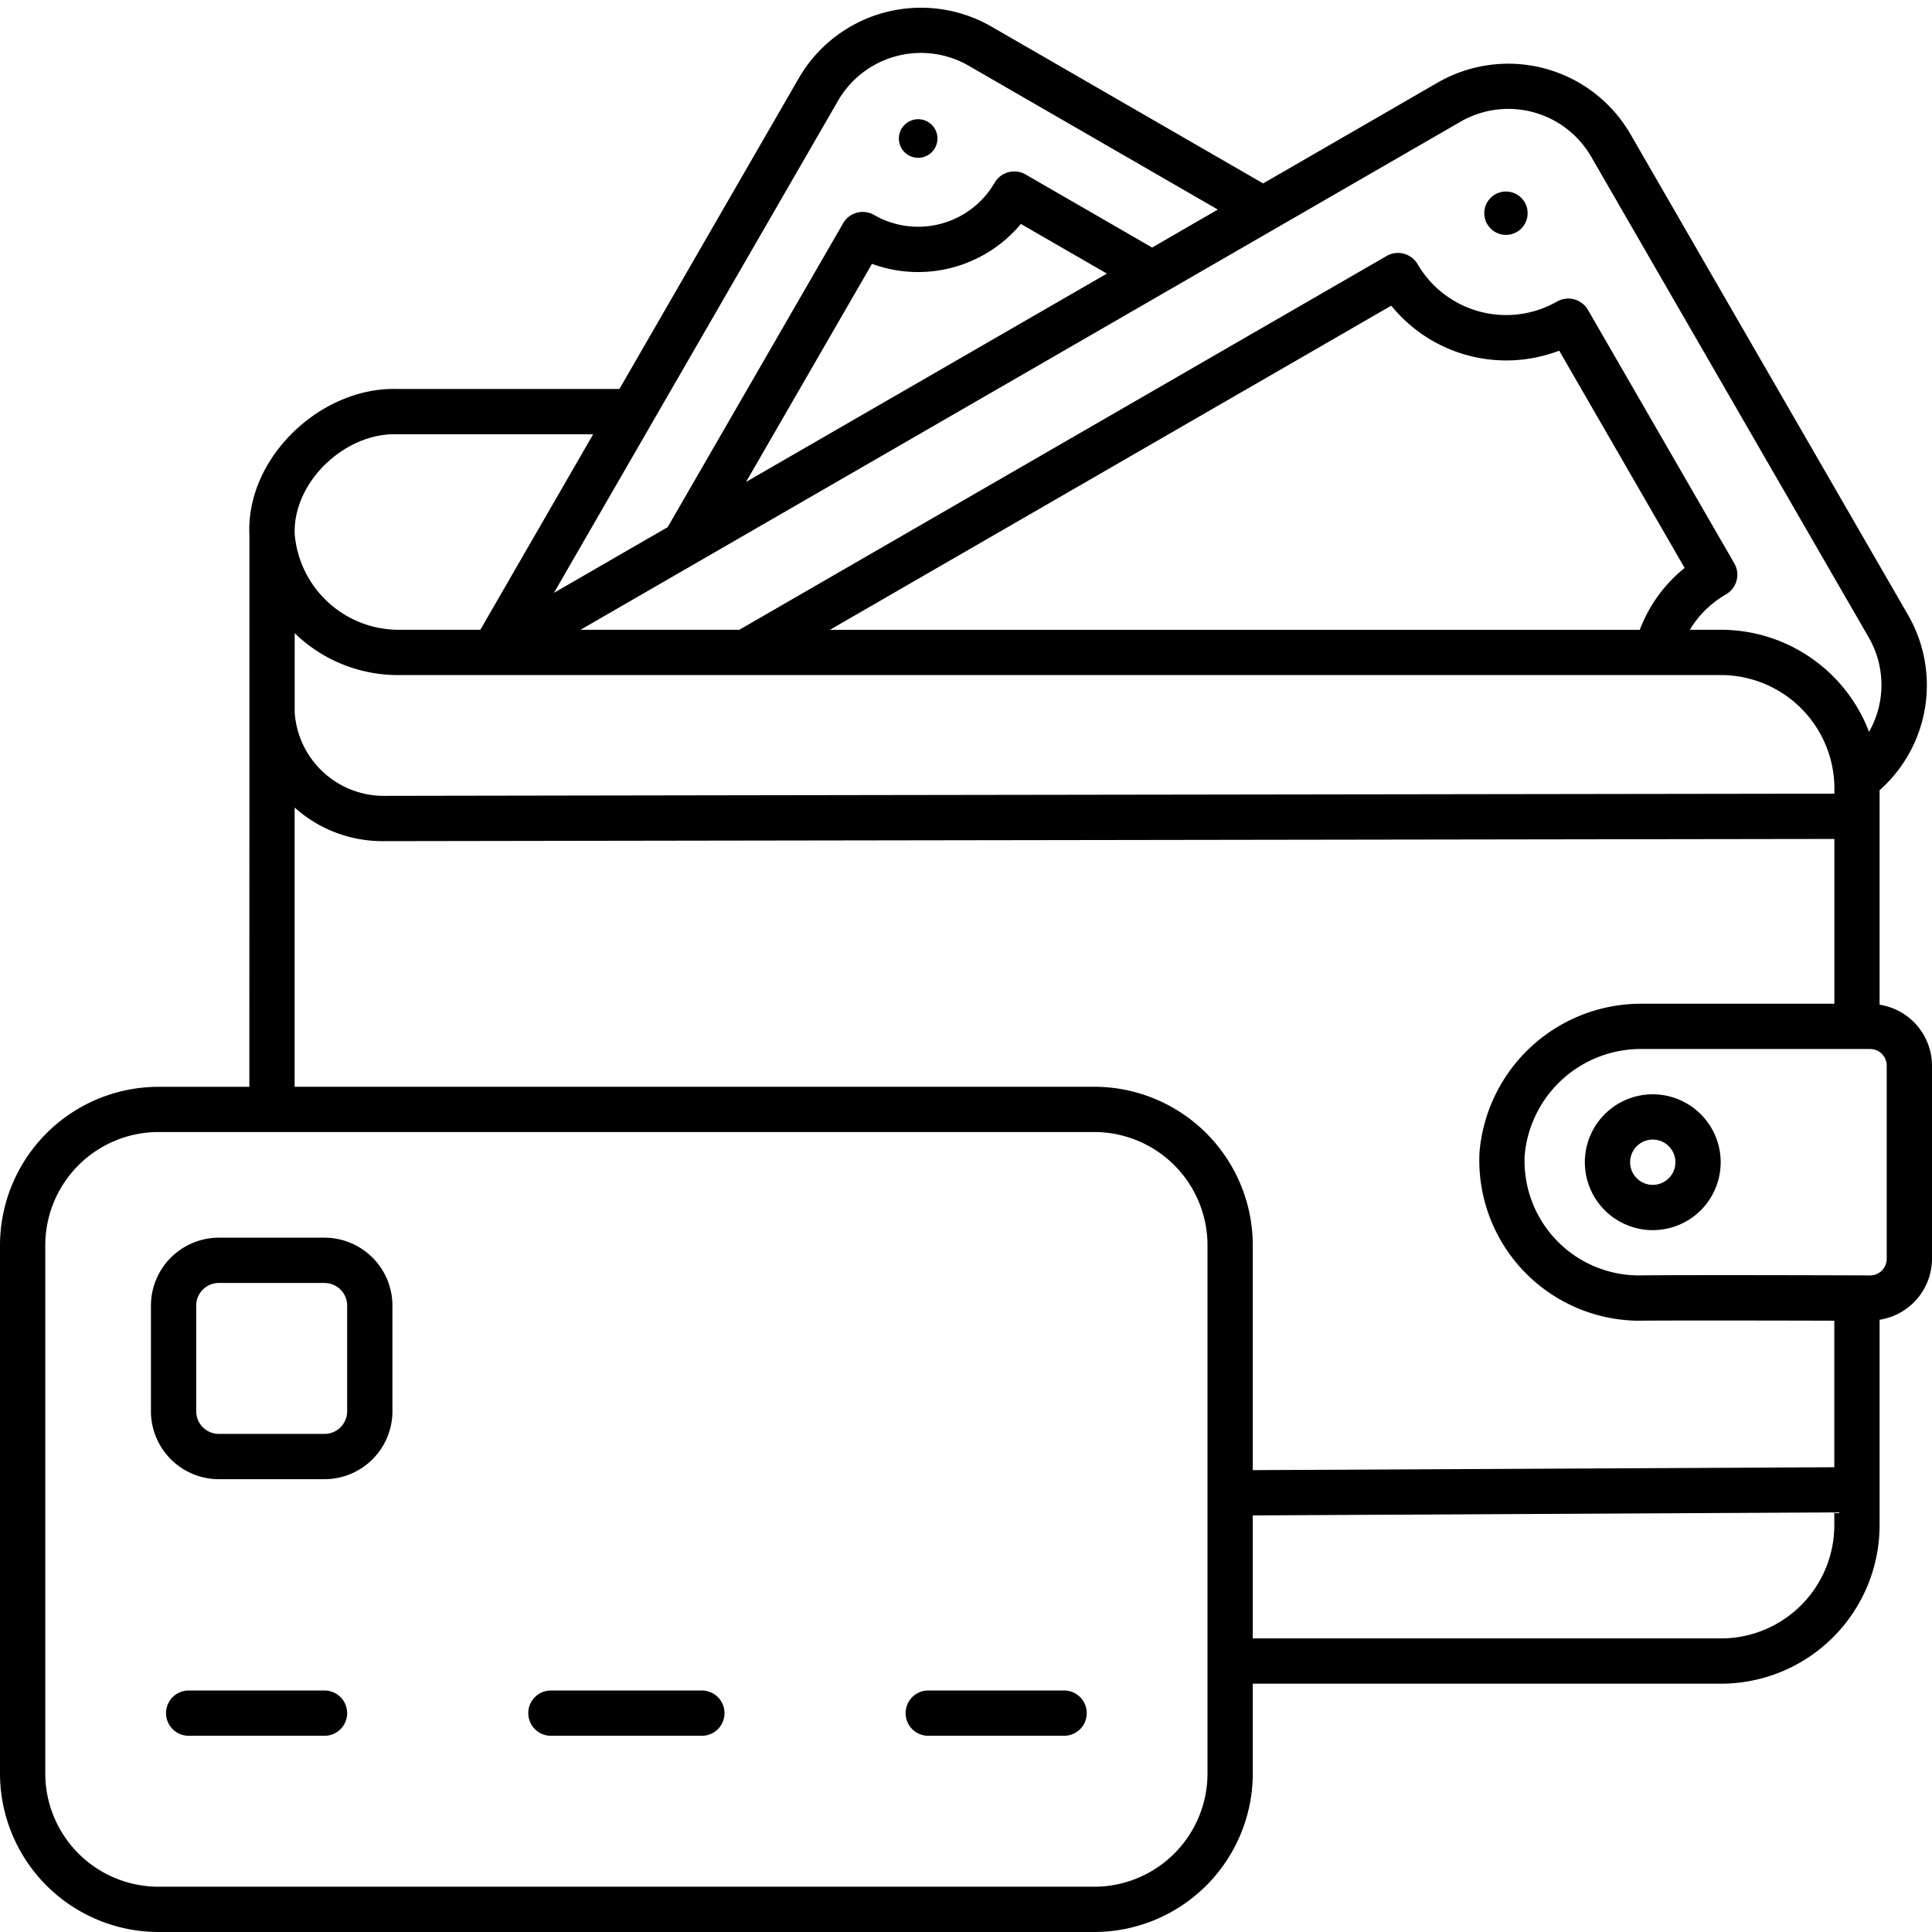
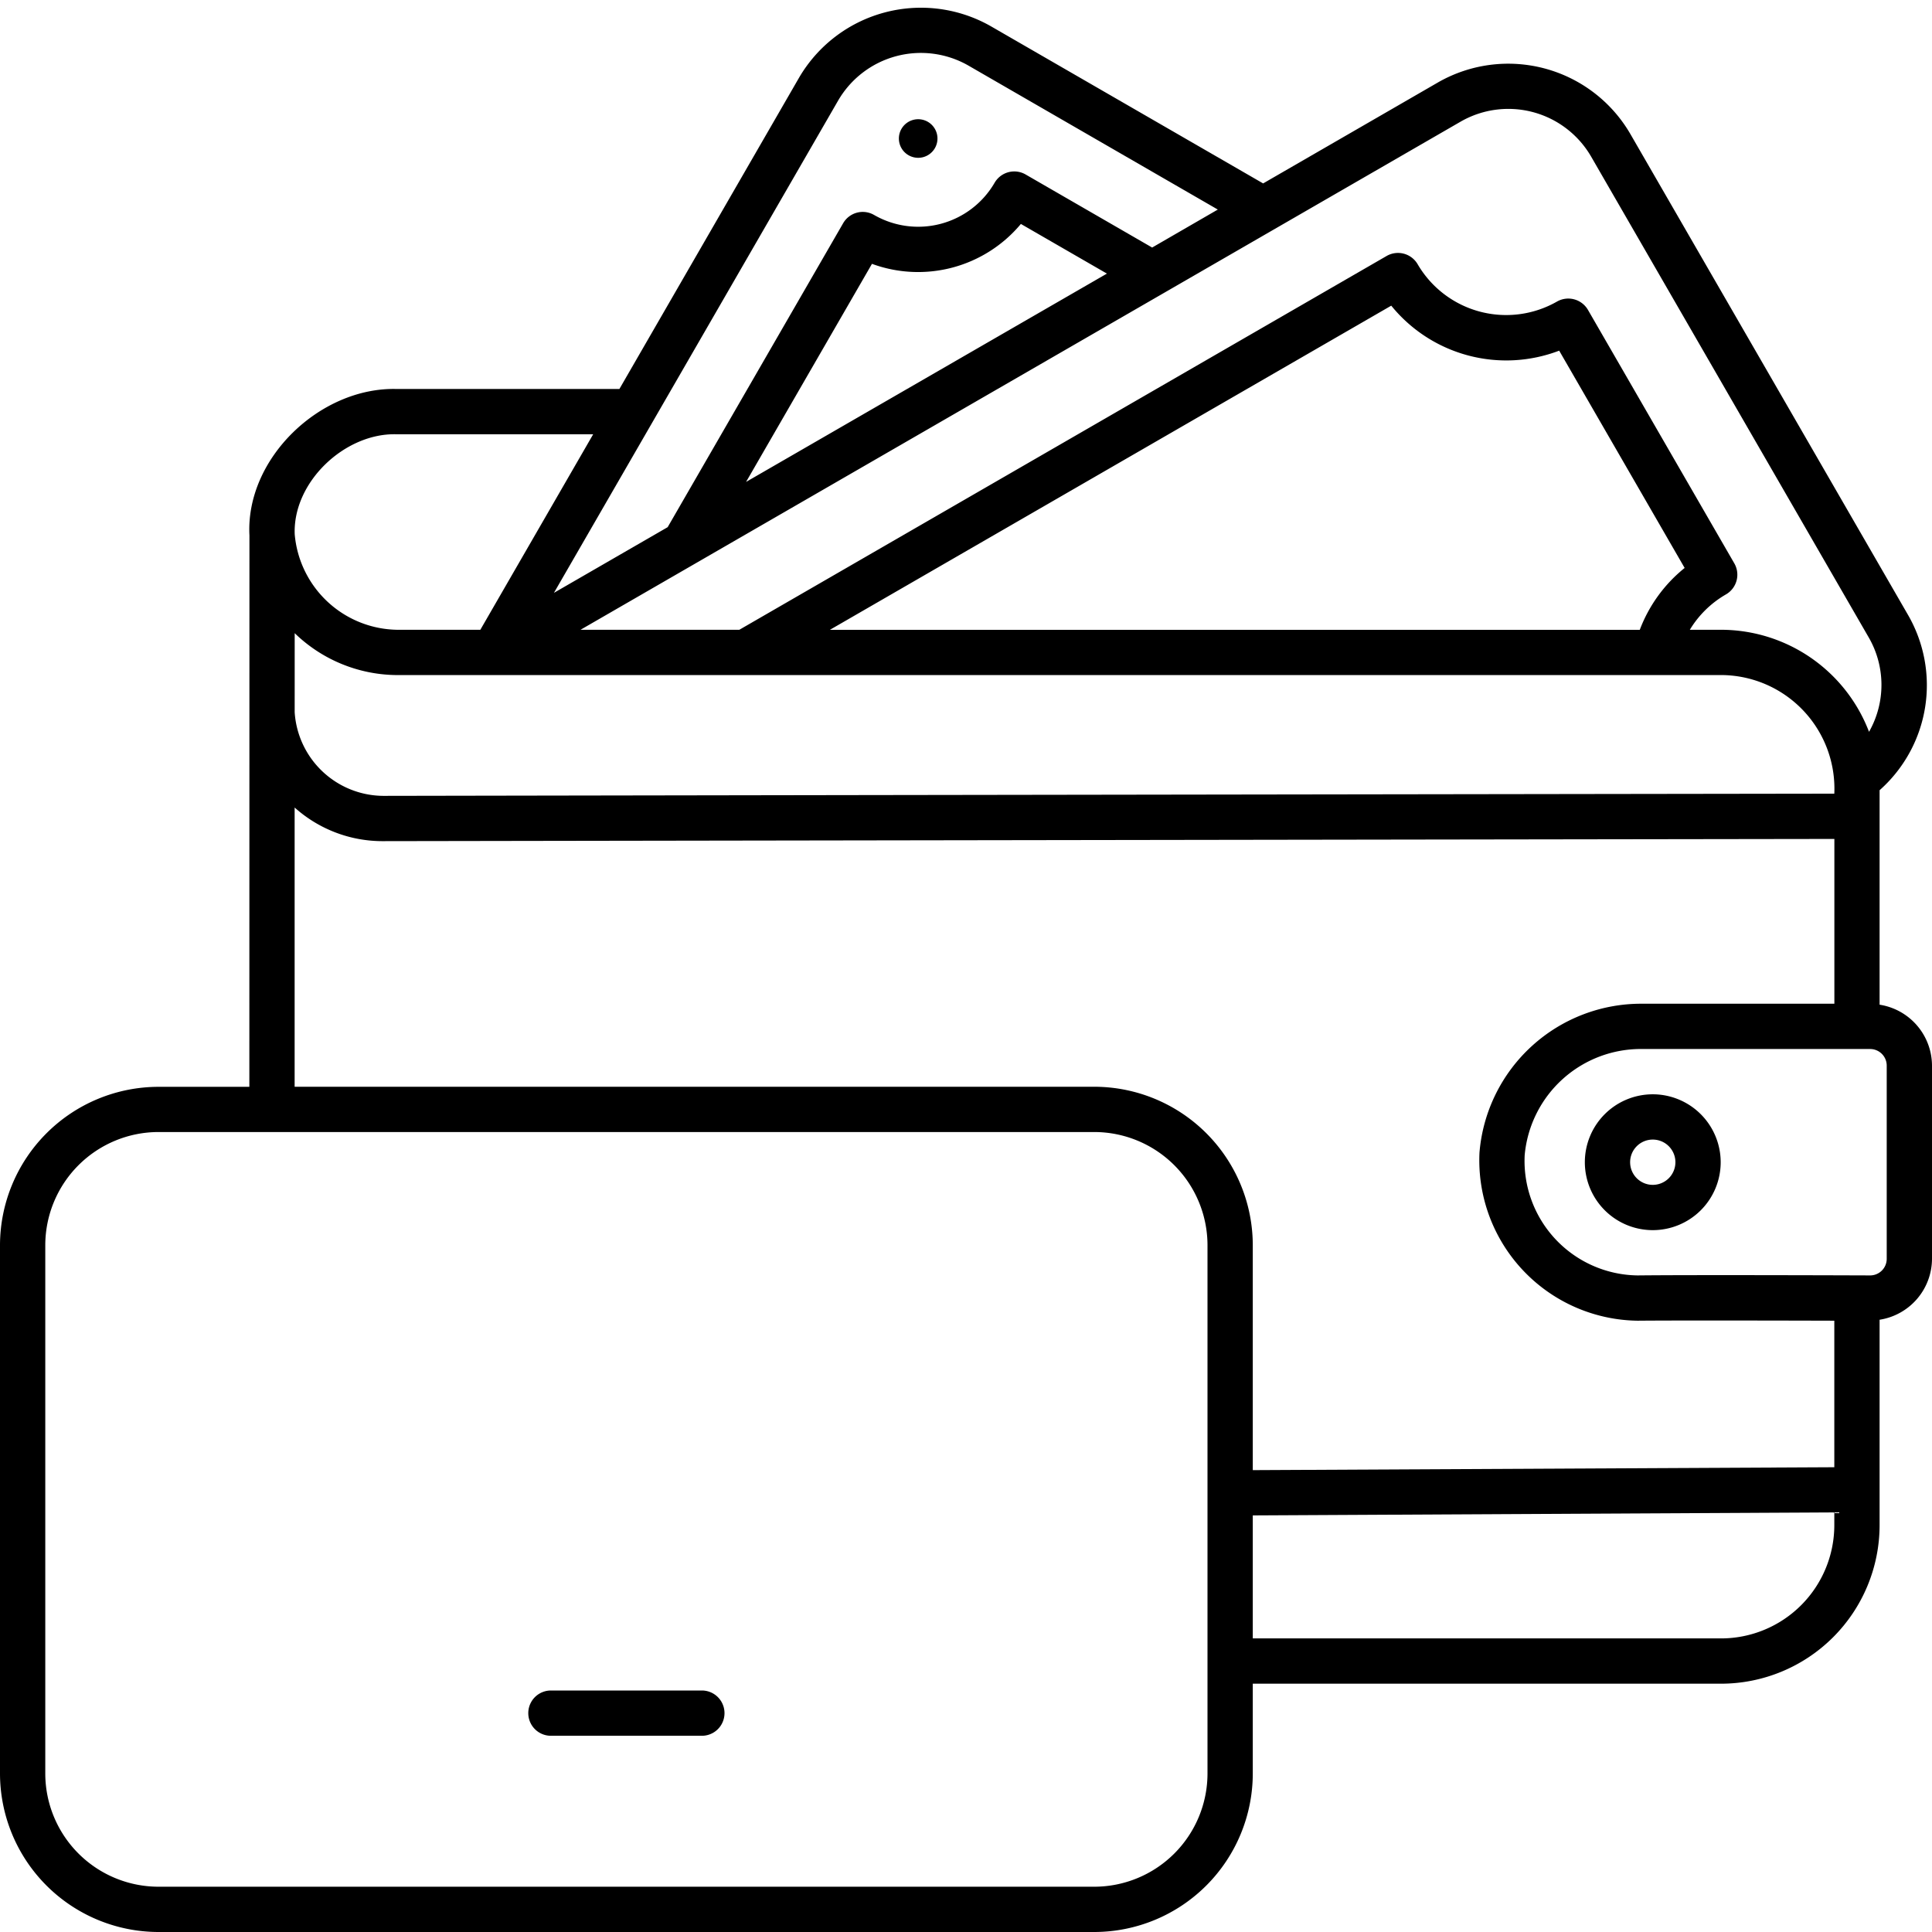
<svg xmlns="http://www.w3.org/2000/svg" viewBox="0 0 128 128" width="512" height="512">
  <g id="Outline">
    <g id="Outline-2" data-name="Outline">
      <path d="M60.193,10.284a1.278,1.278,0,1,0-.468-1.746A1.277,1.277,0,0,0,60.193,10.284Z" />
-       <circle cx="99.777" cy="14.129" r="1.437" transform="matrix(0.009, -1, 1, 0.009, 84.746, 113.775)" />
      <path d="M124.528,66.564V52.354a9.3,9.3,0,0,0,1.883-11.614L108.005,8.859A9.356,9.356,0,0,0,95.286,5.452l-11.6,6.7L65.656,1.744A9.353,9.353,0,0,0,52.937,5.152l-11.9,20.619H26.252c-5.043-.116-9.991,4.595-9.726,9.7,0,.119-.006,36.534-.006,36.534H10.5A10.512,10.512,0,0,0,0,82.5v35A10.512,10.512,0,0,0,10.5,128h62A10.512,10.512,0,0,0,83,117.5v-5.951h31.028a10.512,10.512,0,0,0,10.5-10.5V87.436A4.1,4.1,0,0,0,128,83.4V70.6A4.1,4.1,0,0,0,124.528,66.564ZM96.786,8.05a6.34,6.34,0,0,1,8.621,2.309L123.813,42.24a6.284,6.284,0,0,1,.015,6.245,10.506,10.506,0,0,0-9.8-6.761h-2.072a6.7,6.7,0,0,1,2.4-2.347,1.507,1.507,0,0,0,.549-2.049l-9.7-16.8a1.508,1.508,0,0,0-2.049-.549,6.792,6.792,0,0,1-9.234-2.474,1.507,1.507,0,0,0-2.049-.549L48.983,41.724H38.462Zm14.826,29.578a9.624,9.624,0,0,0-2.973,4.1H54.982L92.174,20.251A9.812,9.812,0,0,0,103.3,23.232Zm-62.183-5.7L57.77,17.48a8.869,8.869,0,0,0,9.866-2.643l5.7,3.29ZM55.535,6.652a6.34,6.34,0,0,1,8.621-2.31l16.527,9.542L76.333,16.4l-8.386-4.842A1.506,1.506,0,0,0,65.9,12.1a5.856,5.856,0,0,1-7.991,2.141,1.5,1.5,0,0,0-2.049.549L44.234,34.927,36.7,39.277ZM26.254,28.771H39.3L31.824,41.724H26.287a6.921,6.921,0,0,1-6.762-6.335C19.4,31.925,22.85,28.684,26.254,28.771Zm-6.73,13.178a9.808,9.808,0,0,0,6.683,2.775h87.821a7.528,7.528,0,0,1,7.5,7.858c-10.238.015-70.624.1-96.139.146a5.921,5.921,0,0,1-5.866-5.543C19.524,45.26,19.524,43.484,19.524,41.949ZM80,117.5a7.508,7.508,0,0,1-7.5,7.5h-62A7.508,7.508,0,0,1,3,117.5v-35A7.508,7.508,0,0,1,10.5,75h62A7.508,7.508,0,0,1,80,82.5Zm41.528-16.451a7.508,7.508,0,0,1-7.5,7.5H83V100.4l38.528-.2Zm0-3.841L83,97.4V82.5A10.512,10.512,0,0,0,72.5,72H19.52s0-15.865,0-18.5A8.717,8.717,0,0,0,25.4,55.728c25.508-.042,85.882-.131,96.132-.146V66.5H108.852A10.746,10.746,0,0,0,98.02,76.354,10.631,10.631,0,0,0,108.5,87.5c3.257-.03,13.028,0,13.028,0ZM125,83.4a1.1,1.1,0,0,1-1.1,1.1s-11.547-.043-15.4,0a7.588,7.588,0,0,1-7.486-7.967,7.728,7.728,0,0,1,7.838-7.033H123.9a1.1,1.1,0,0,1,1.1,1.1Z" />
      <path d="M109.5,72.5A4.5,4.5,0,1,0,114,77,4.505,4.505,0,0,0,109.5,72.5Zm0,6A1.5,1.5,0,1,1,111,77,1.5,1.5,0,0,1,109.5,78.5Z" />
-       <path d="M21.5,82h-7A4.505,4.505,0,0,0,10,86.5v7A4.505,4.505,0,0,0,14.5,98h7A4.505,4.505,0,0,0,26,93.5v-7A4.505,4.505,0,0,0,21.5,82ZM23,93.5A1.5,1.5,0,0,1,21.5,95h-7A1.5,1.5,0,0,1,13,93.5v-7A1.5,1.5,0,0,1,14.5,85h7A1.5,1.5,0,0,1,23,86.5Z" />
-       <path d="M21.5,112h-9a1.5,1.5,0,0,0,0,3h9a1.5,1.5,0,0,0,0-3Z" />
-       <path d="M70.5,112h-9a1.5,1.5,0,0,0,0,3h9a1.5,1.5,0,0,0,0-3Z" />
      <path d="M46.5,112h-10a1.5,1.5,0,0,0,0,3h10a1.5,1.5,0,0,0,0-3Z" />
    </g>
  </g>
</svg>